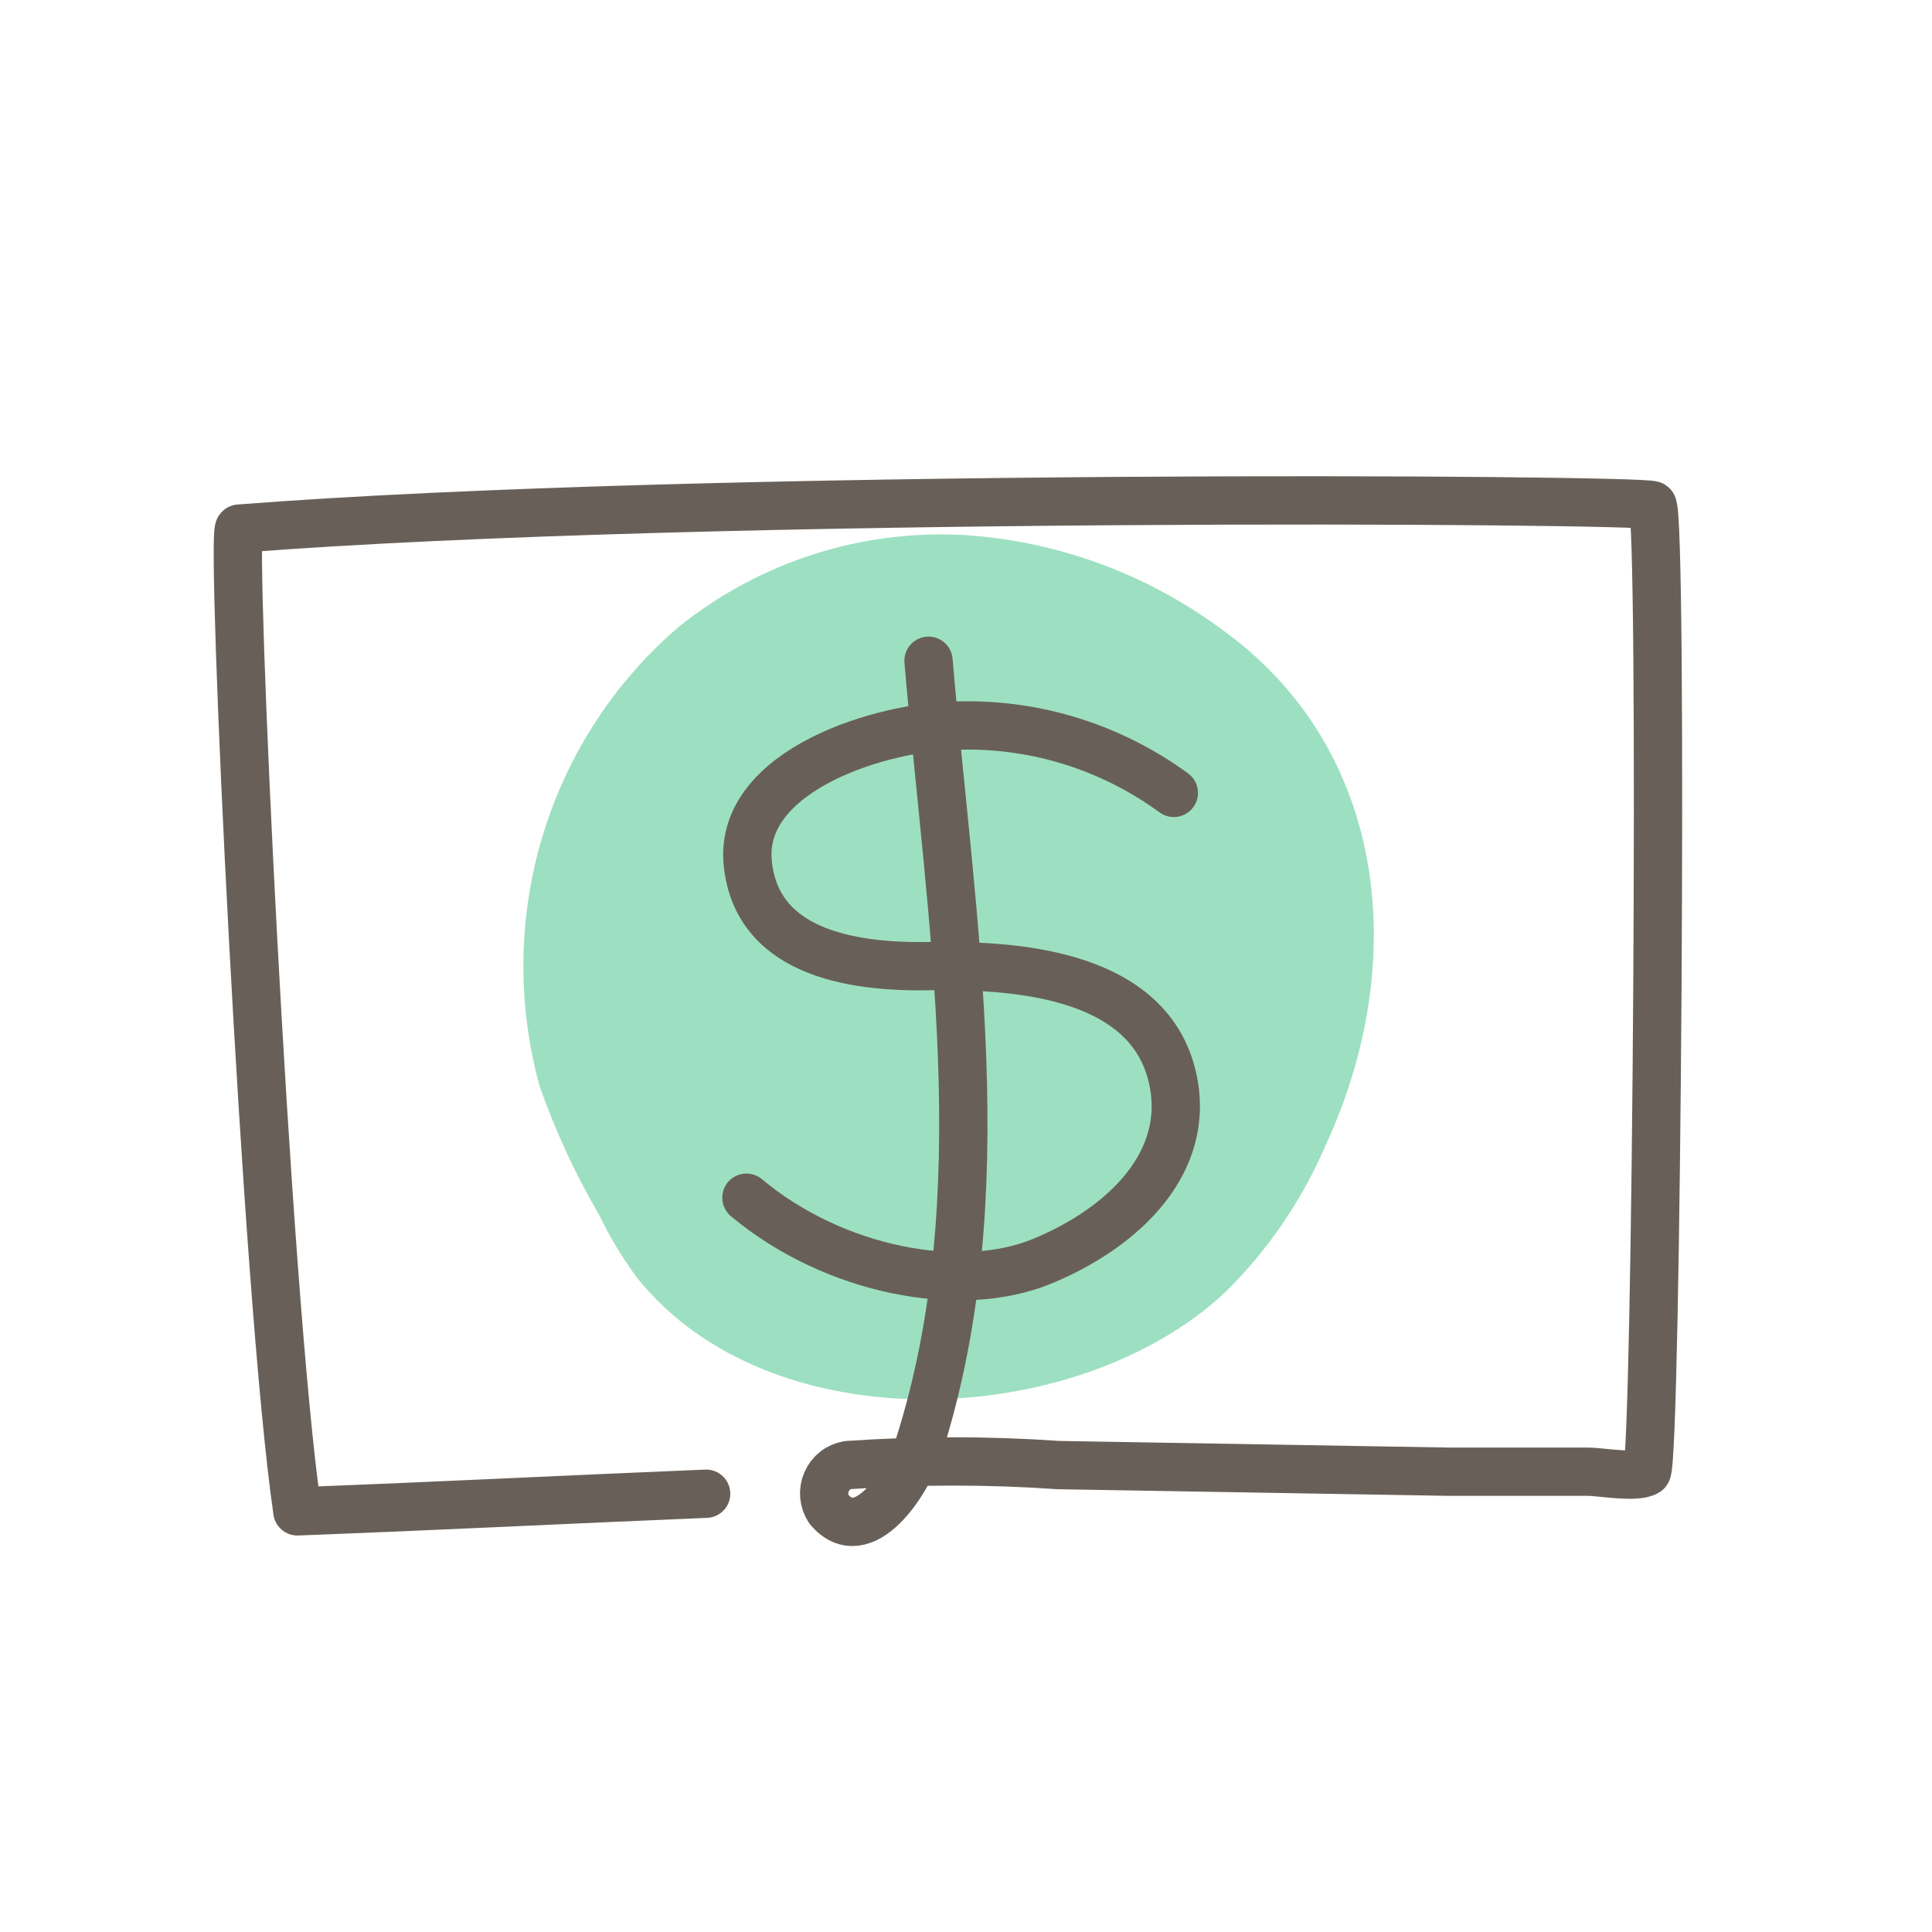
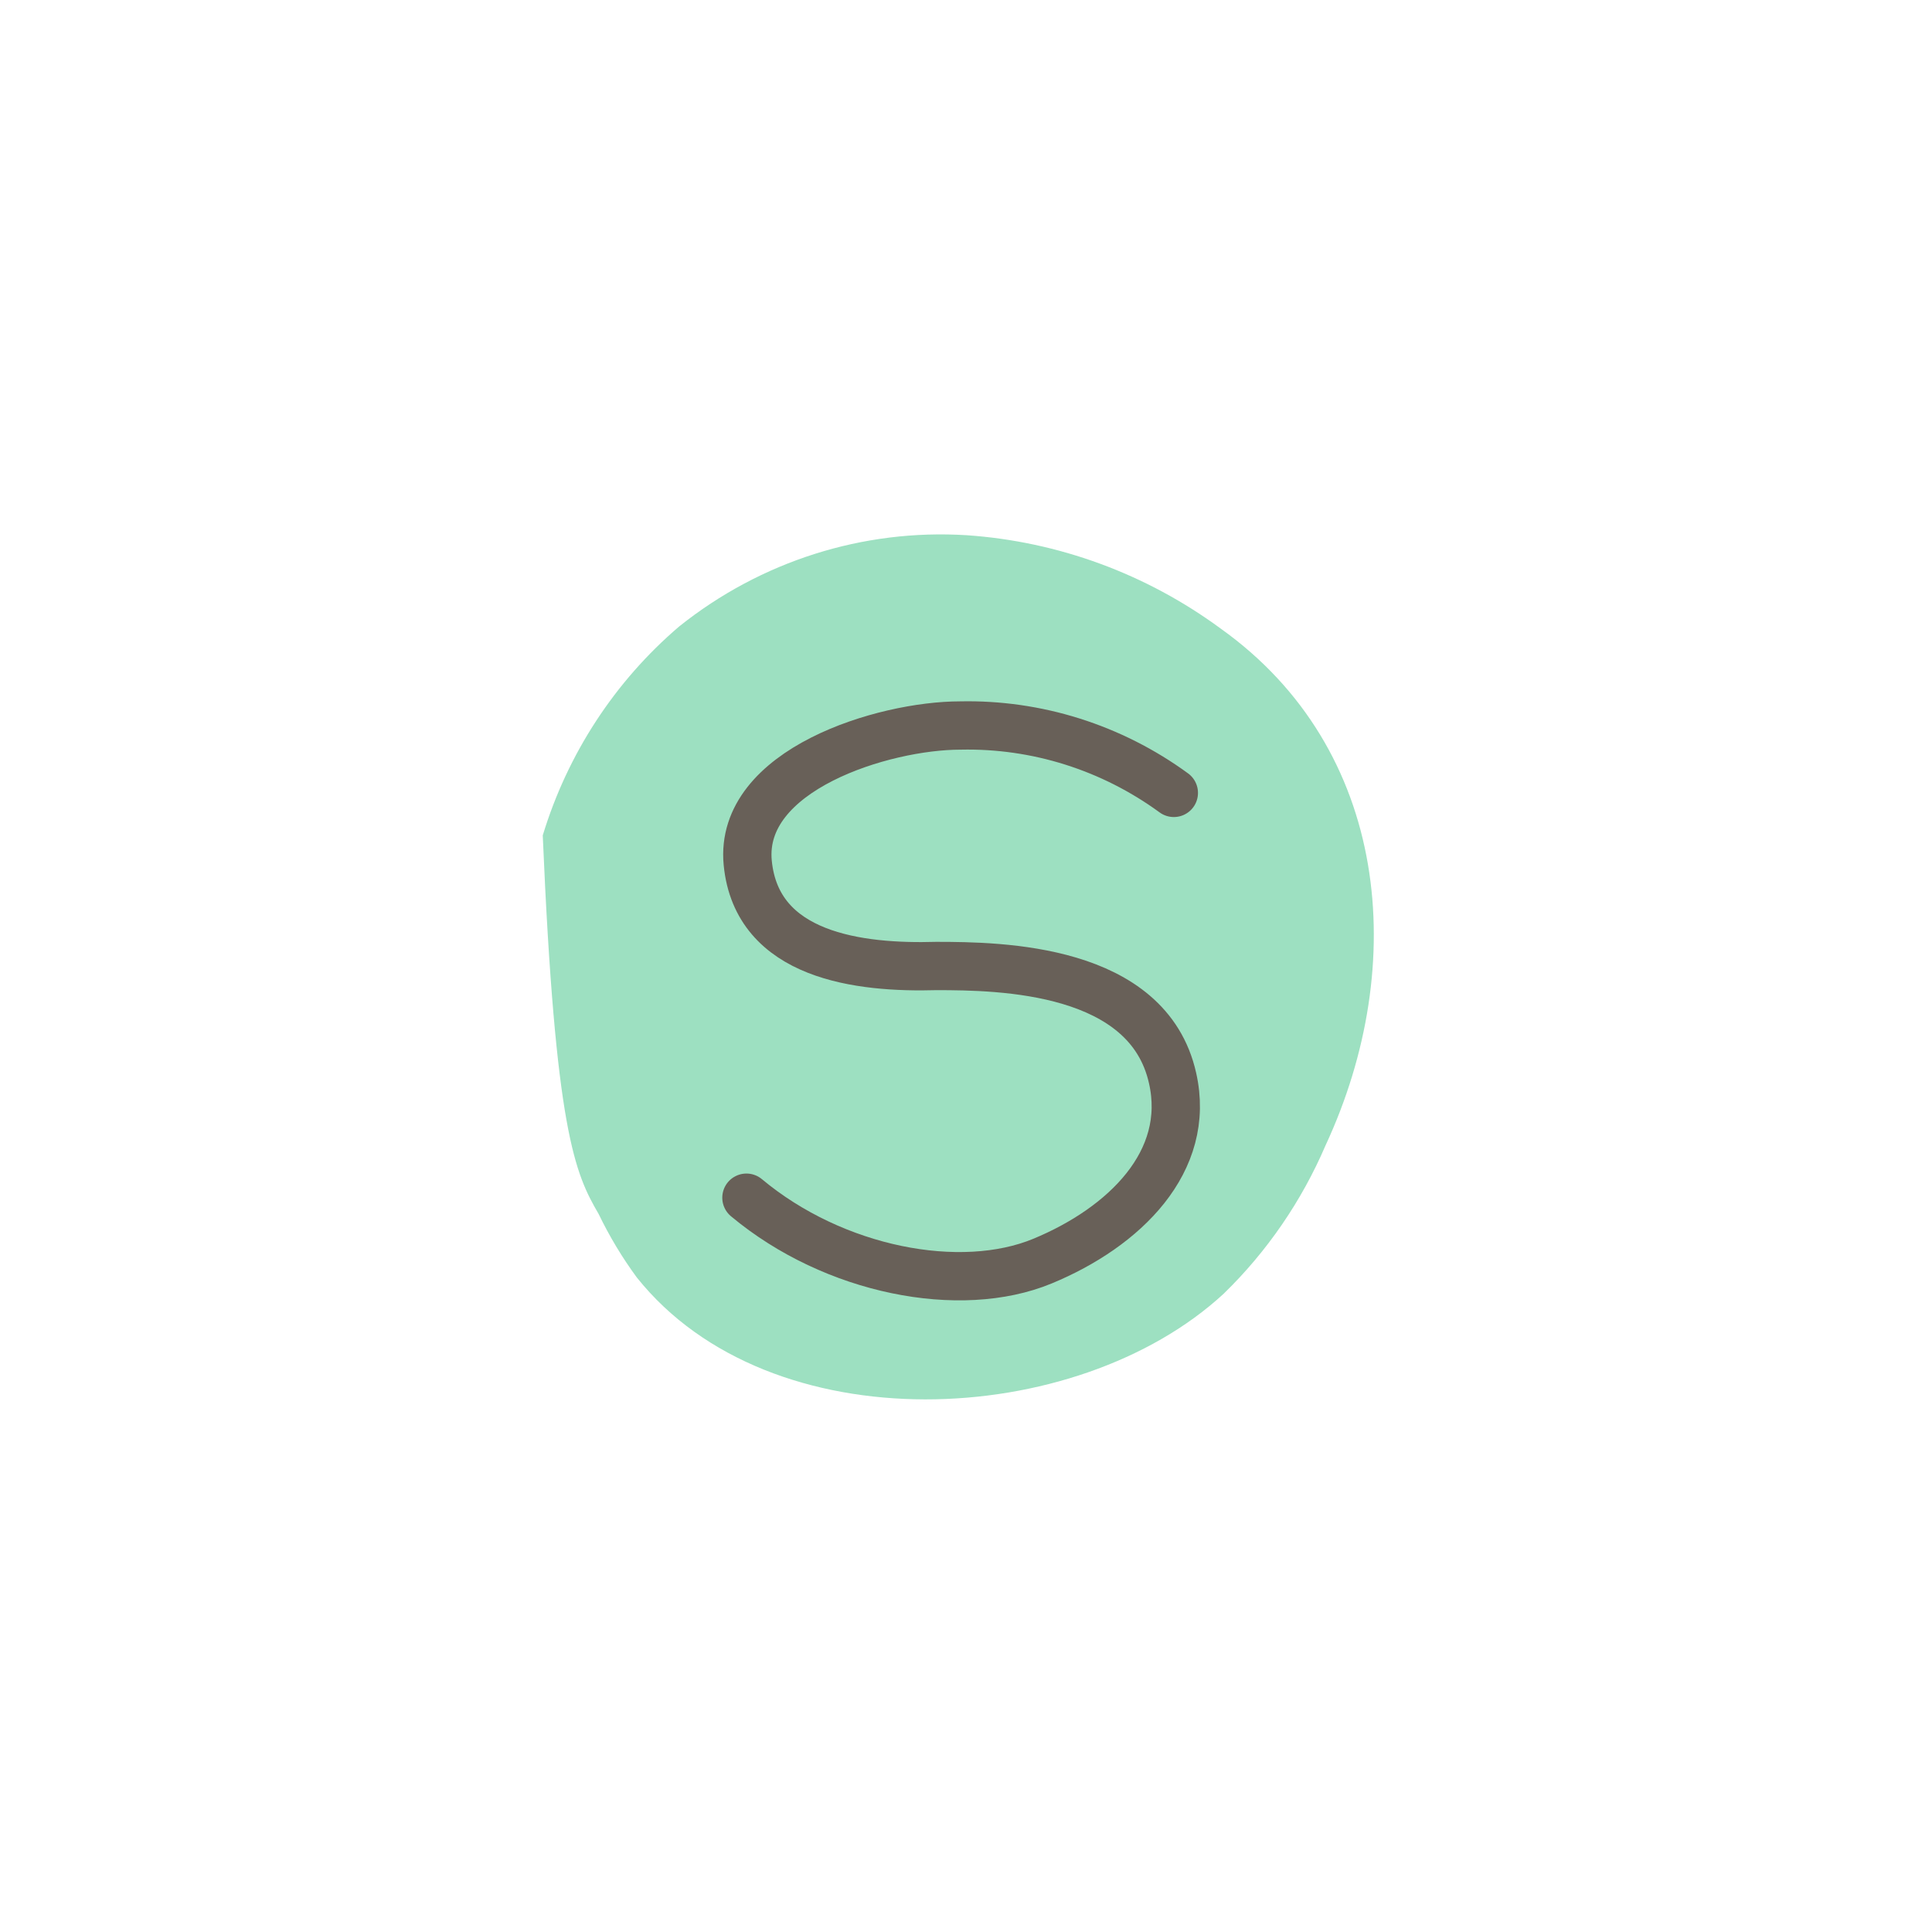
<svg xmlns="http://www.w3.org/2000/svg" width="40" height="40" viewBox="0 0 40 40" fill="none">
  <rect width="40" height="40" fill="white" />
-   <path d="M20.014 11.081C17.869 10.947 15.752 11.619 14.063 12.969C12.731 14.105 11.75 15.607 11.237 17.296C10.725 18.985 10.703 20.788 11.173 22.49C11.496 23.409 11.904 24.295 12.394 25.134C12.617 25.596 12.881 26.036 13.184 26.448C15.948 29.913 22.284 29.603 25.335 26.785C26.232 25.913 26.949 24.868 27.445 23.712C29.186 19.963 28.764 15.504 25.273 13.014C23.733 11.881 21.91 11.211 20.014 11.081Z" fill="#9DE0C1" />
-   <path d="M19.224 13.68C19.69 19.152 20.678 24.742 19.026 29.941C18.802 30.661 17.878 32.102 17.16 31.245C17.106 31.162 17.073 31.067 17.065 30.968C17.057 30.869 17.073 30.77 17.113 30.68C17.152 30.589 17.213 30.509 17.29 30.449C17.367 30.388 17.458 30.349 17.555 30.333C19.007 30.232 20.464 30.232 21.916 30.333L29.993 30.47H32.883C33.126 30.47 33.888 30.607 34.095 30.47C34.301 30.333 34.436 10.588 34.211 10.46C33.987 10.333 14.539 10.196 4.954 10.944C4.766 10.944 5.502 26.776 6.157 31.291C9.28 31.172 11.541 31.053 14.62 30.926" stroke="#686058" stroke-linecap="round" stroke-linejoin="round" />
+   <path d="M20.014 11.081C17.869 10.947 15.752 11.619 14.063 12.969C12.731 14.105 11.75 15.607 11.237 17.296C11.496 23.409 11.904 24.295 12.394 25.134C12.617 25.596 12.881 26.036 13.184 26.448C15.948 29.913 22.284 29.603 25.335 26.785C26.232 25.913 26.949 24.868 27.445 23.712C29.186 19.963 28.764 15.504 25.273 13.014C23.733 11.881 21.91 11.211 20.014 11.081Z" fill="#9DE0C1" />
  <path d="M24.303 16.416C23.016 15.476 21.463 14.986 19.879 15.021C18.299 15.021 15.293 15.932 15.481 17.866C15.67 19.799 17.797 20.046 19.385 20C20.731 20 23.765 20.046 24.276 22.317C24.671 24.049 23.28 25.408 21.584 26.11C19.888 26.813 17.267 26.311 15.454 24.797" stroke="#686058" stroke-linecap="round" stroke-linejoin="round" />
</svg>